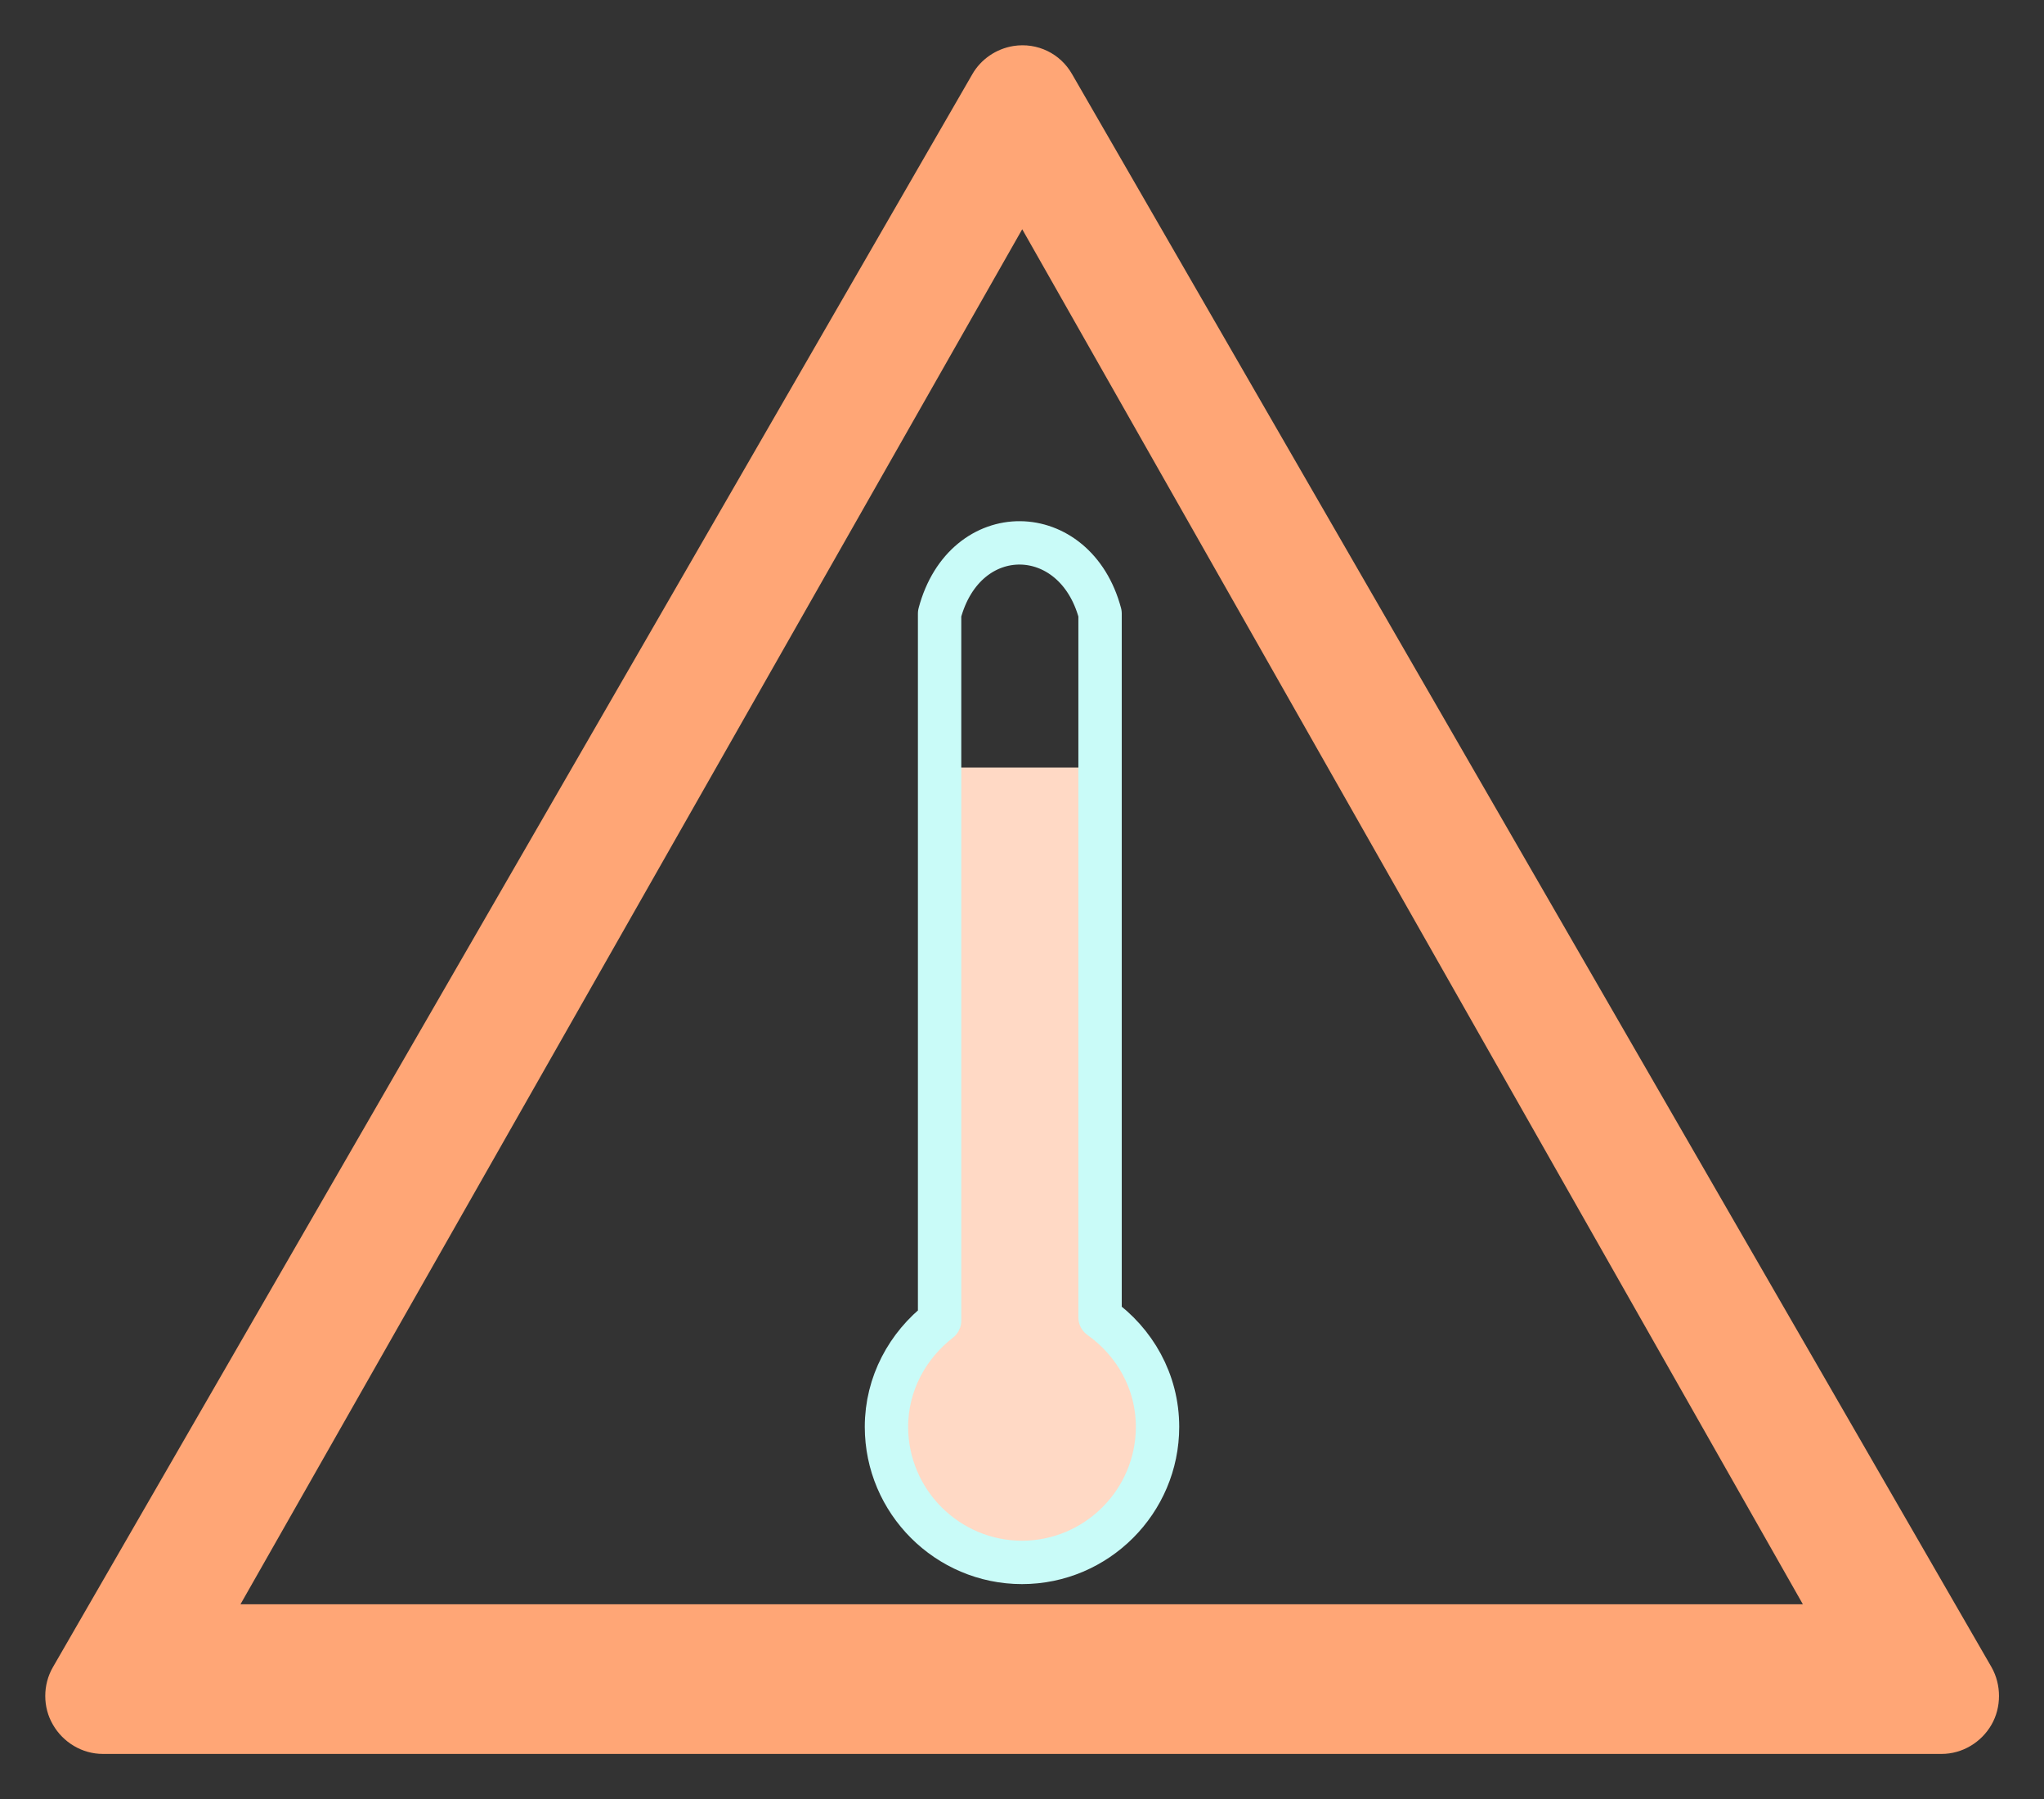
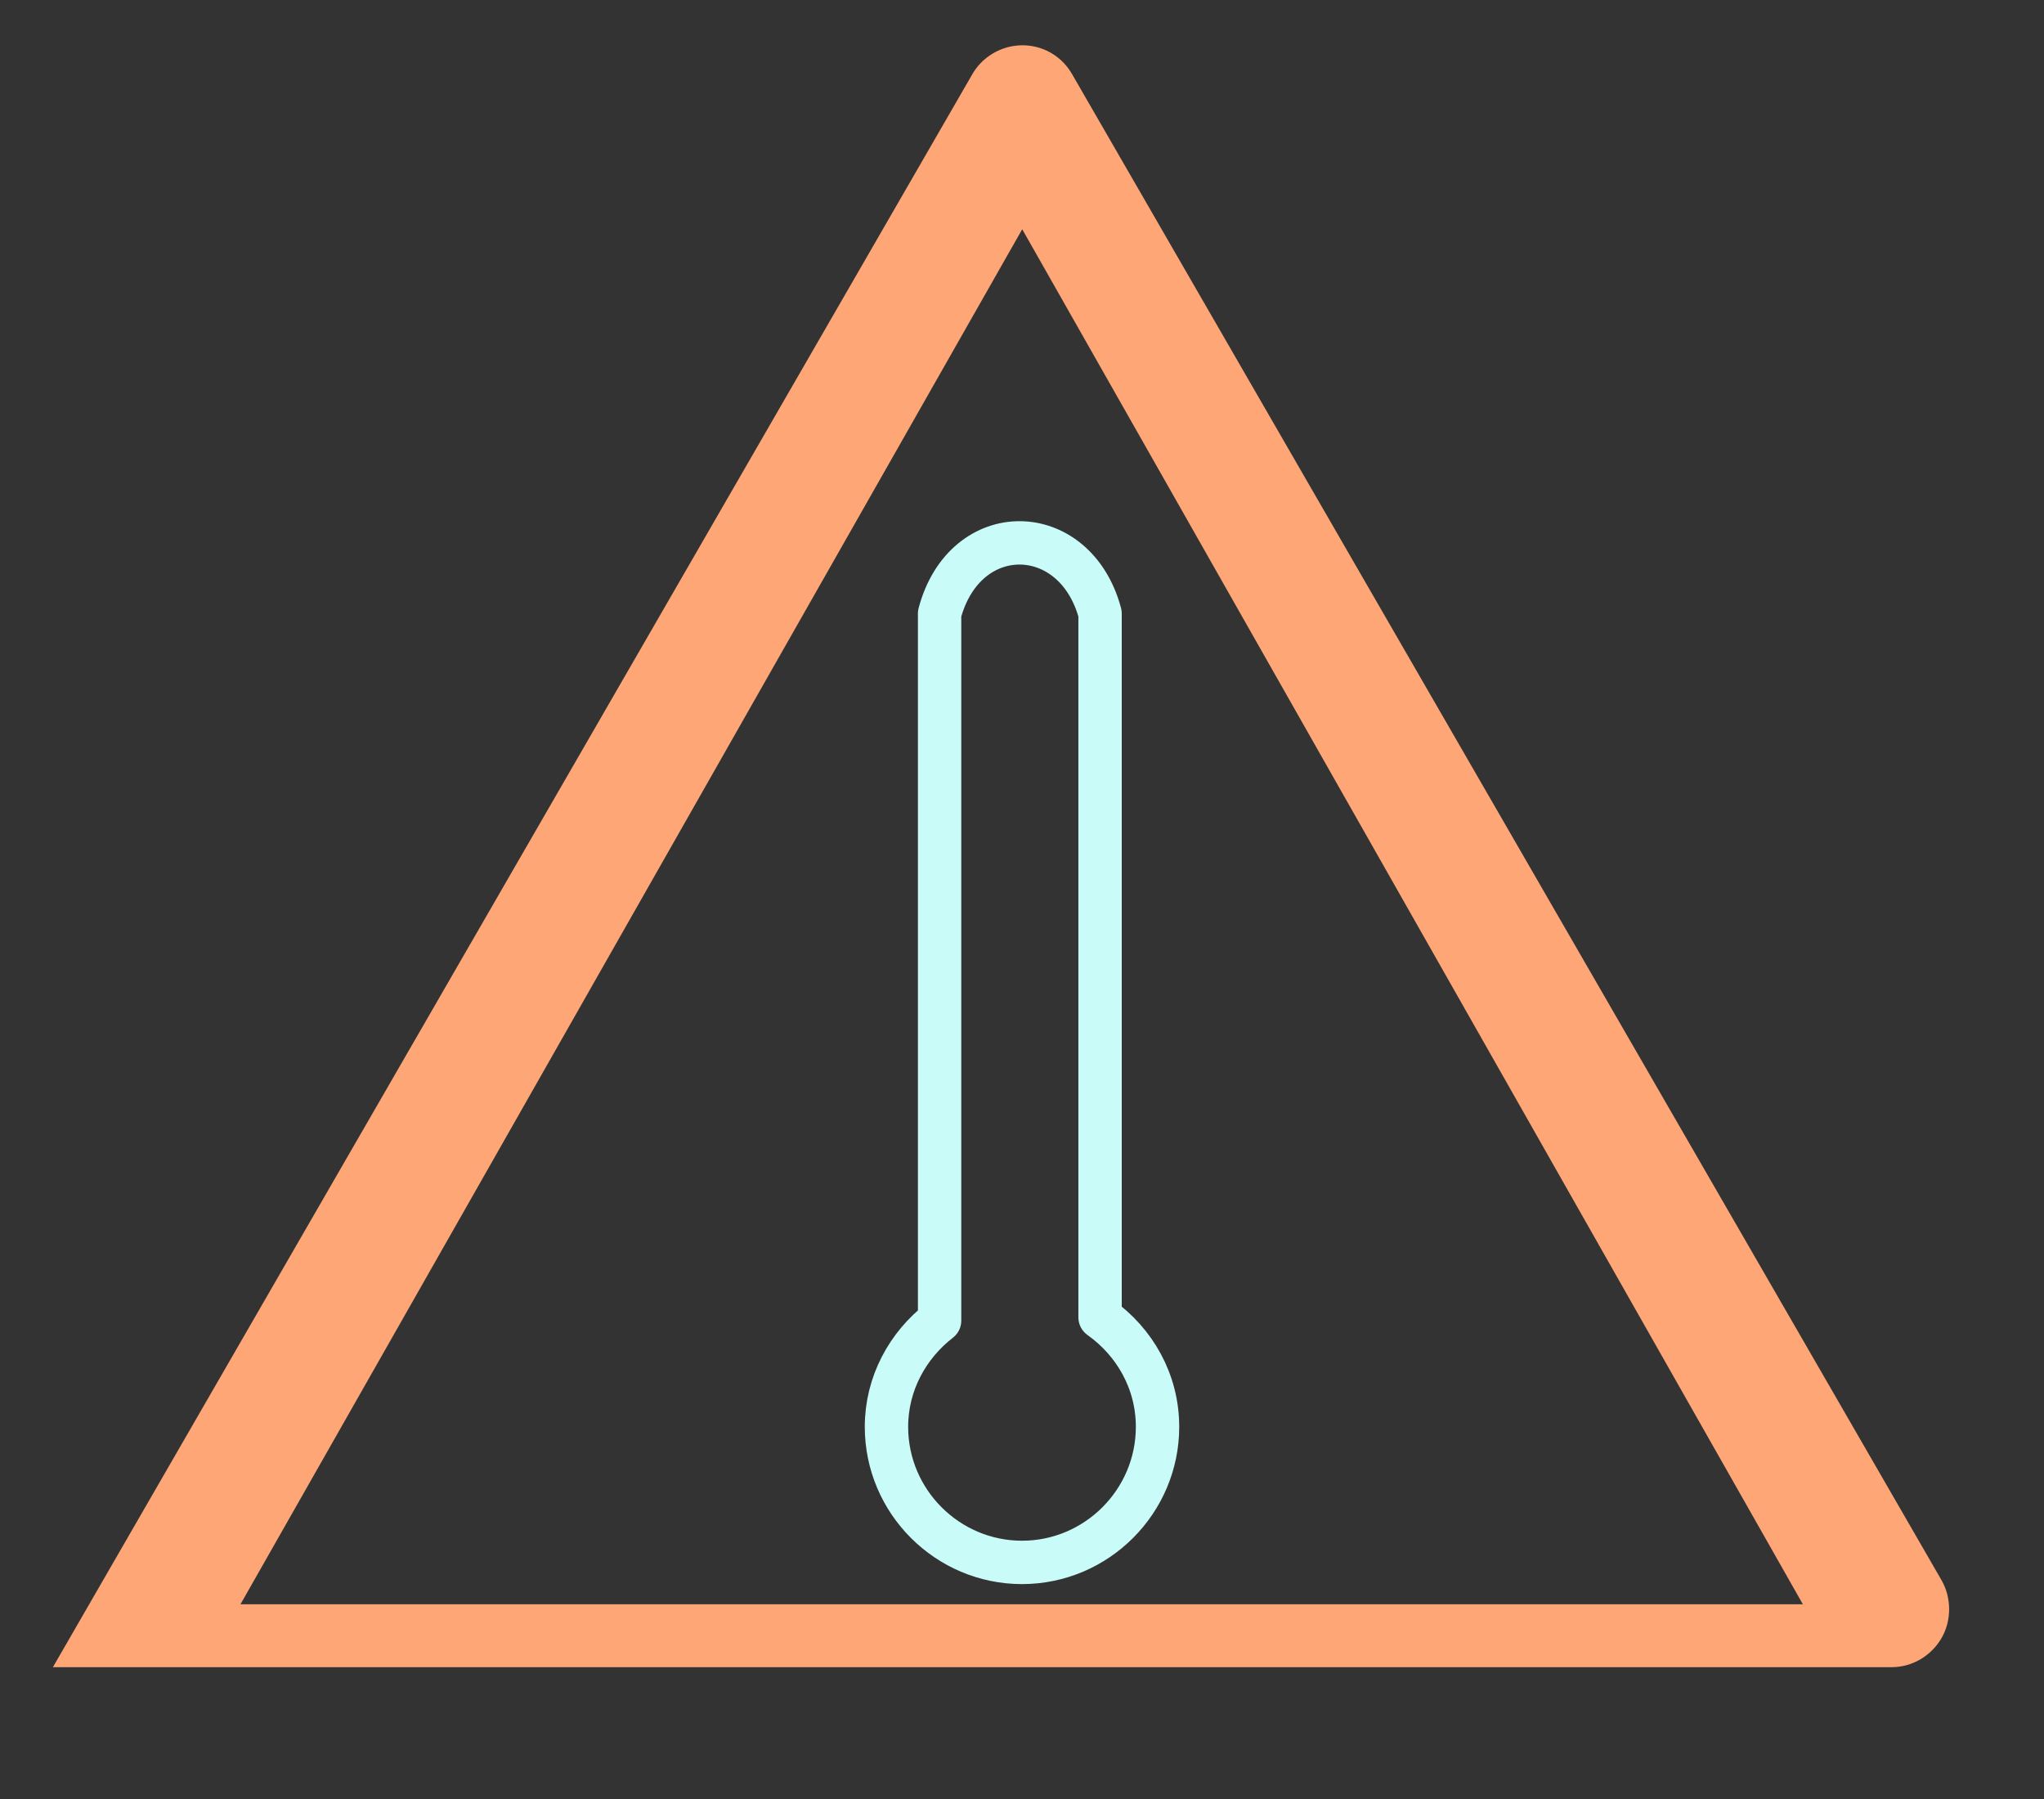
<svg xmlns="http://www.w3.org/2000/svg" id="Layer_1" data-name="Layer 1" viewBox="0 0 94.26 82.95">
  <rect x="0" y="0" width="94.26" height="82.95" fill="#333333" stroke="none" />
  <defs>
    <style>
      .cls-1 {
        fill: none;
        stroke: #c9fbf8;
        stroke-linecap: round;
        stroke-linejoin: round;
        stroke-width: 2px;
      }

      .cls-2 {
        fill: #ffd9c5;
      }

      .cls-2, .cls-3 {
        stroke-width: 0px;
      }

      .cls-3 {
        fill: #ffa676;
      }
    </style>
  </defs>
-   <path class="cls-3" d="M46.74,2.12c-.81.13-1.51.62-1.9,1.3L2.44,76.87c-.47.81-.47,1.85,0,2.65.47.82,1.35,1.35,2.3,1.35h84.8c.95,0,1.83-.53,2.3-1.35.46-.8.46-1.84,0-2.65L49.44,3.42c-.54-.95-1.6-1.47-2.7-1.3ZM47.14,10.57l36,63.4H11.09S47.14,10.57,47.14,10.57Z" />
-   <path class="cls-2" d="M44.23,35.39v25.9c-1.48.95-2.45,2.62-2.45,4.5,0,2.95,2.4,5.35,5.35,5.35s5.35-2.4,5.35-5.35c0-1.91-1-3.6-2.5-4.55v-25.85s-5.75,0-5.75,0Z" />
+   <path class="cls-3" d="M46.74,2.12c-.81.13-1.51.62-1.9,1.3L2.44,76.87h84.8c.95,0,1.83-.53,2.3-1.35.46-.8.46-1.84,0-2.65L49.44,3.42c-.54-.95-1.6-1.47-2.7-1.3ZM47.14,10.57l36,63.4H11.09S47.14,10.57,47.14,10.57Z" />
  <path class="cls-1" d="M43.33,28.29v32.6c-1.47,1.14-2.45,2.9-2.45,4.9,0,3.44,2.81,6.25,6.25,6.25s6.25-2.81,6.25-6.25c0-2.1-1.06-3.92-2.65-5.05V28.29c-1.15-4.3-6.23-4.39-7.4,0h0Z" />
</svg>